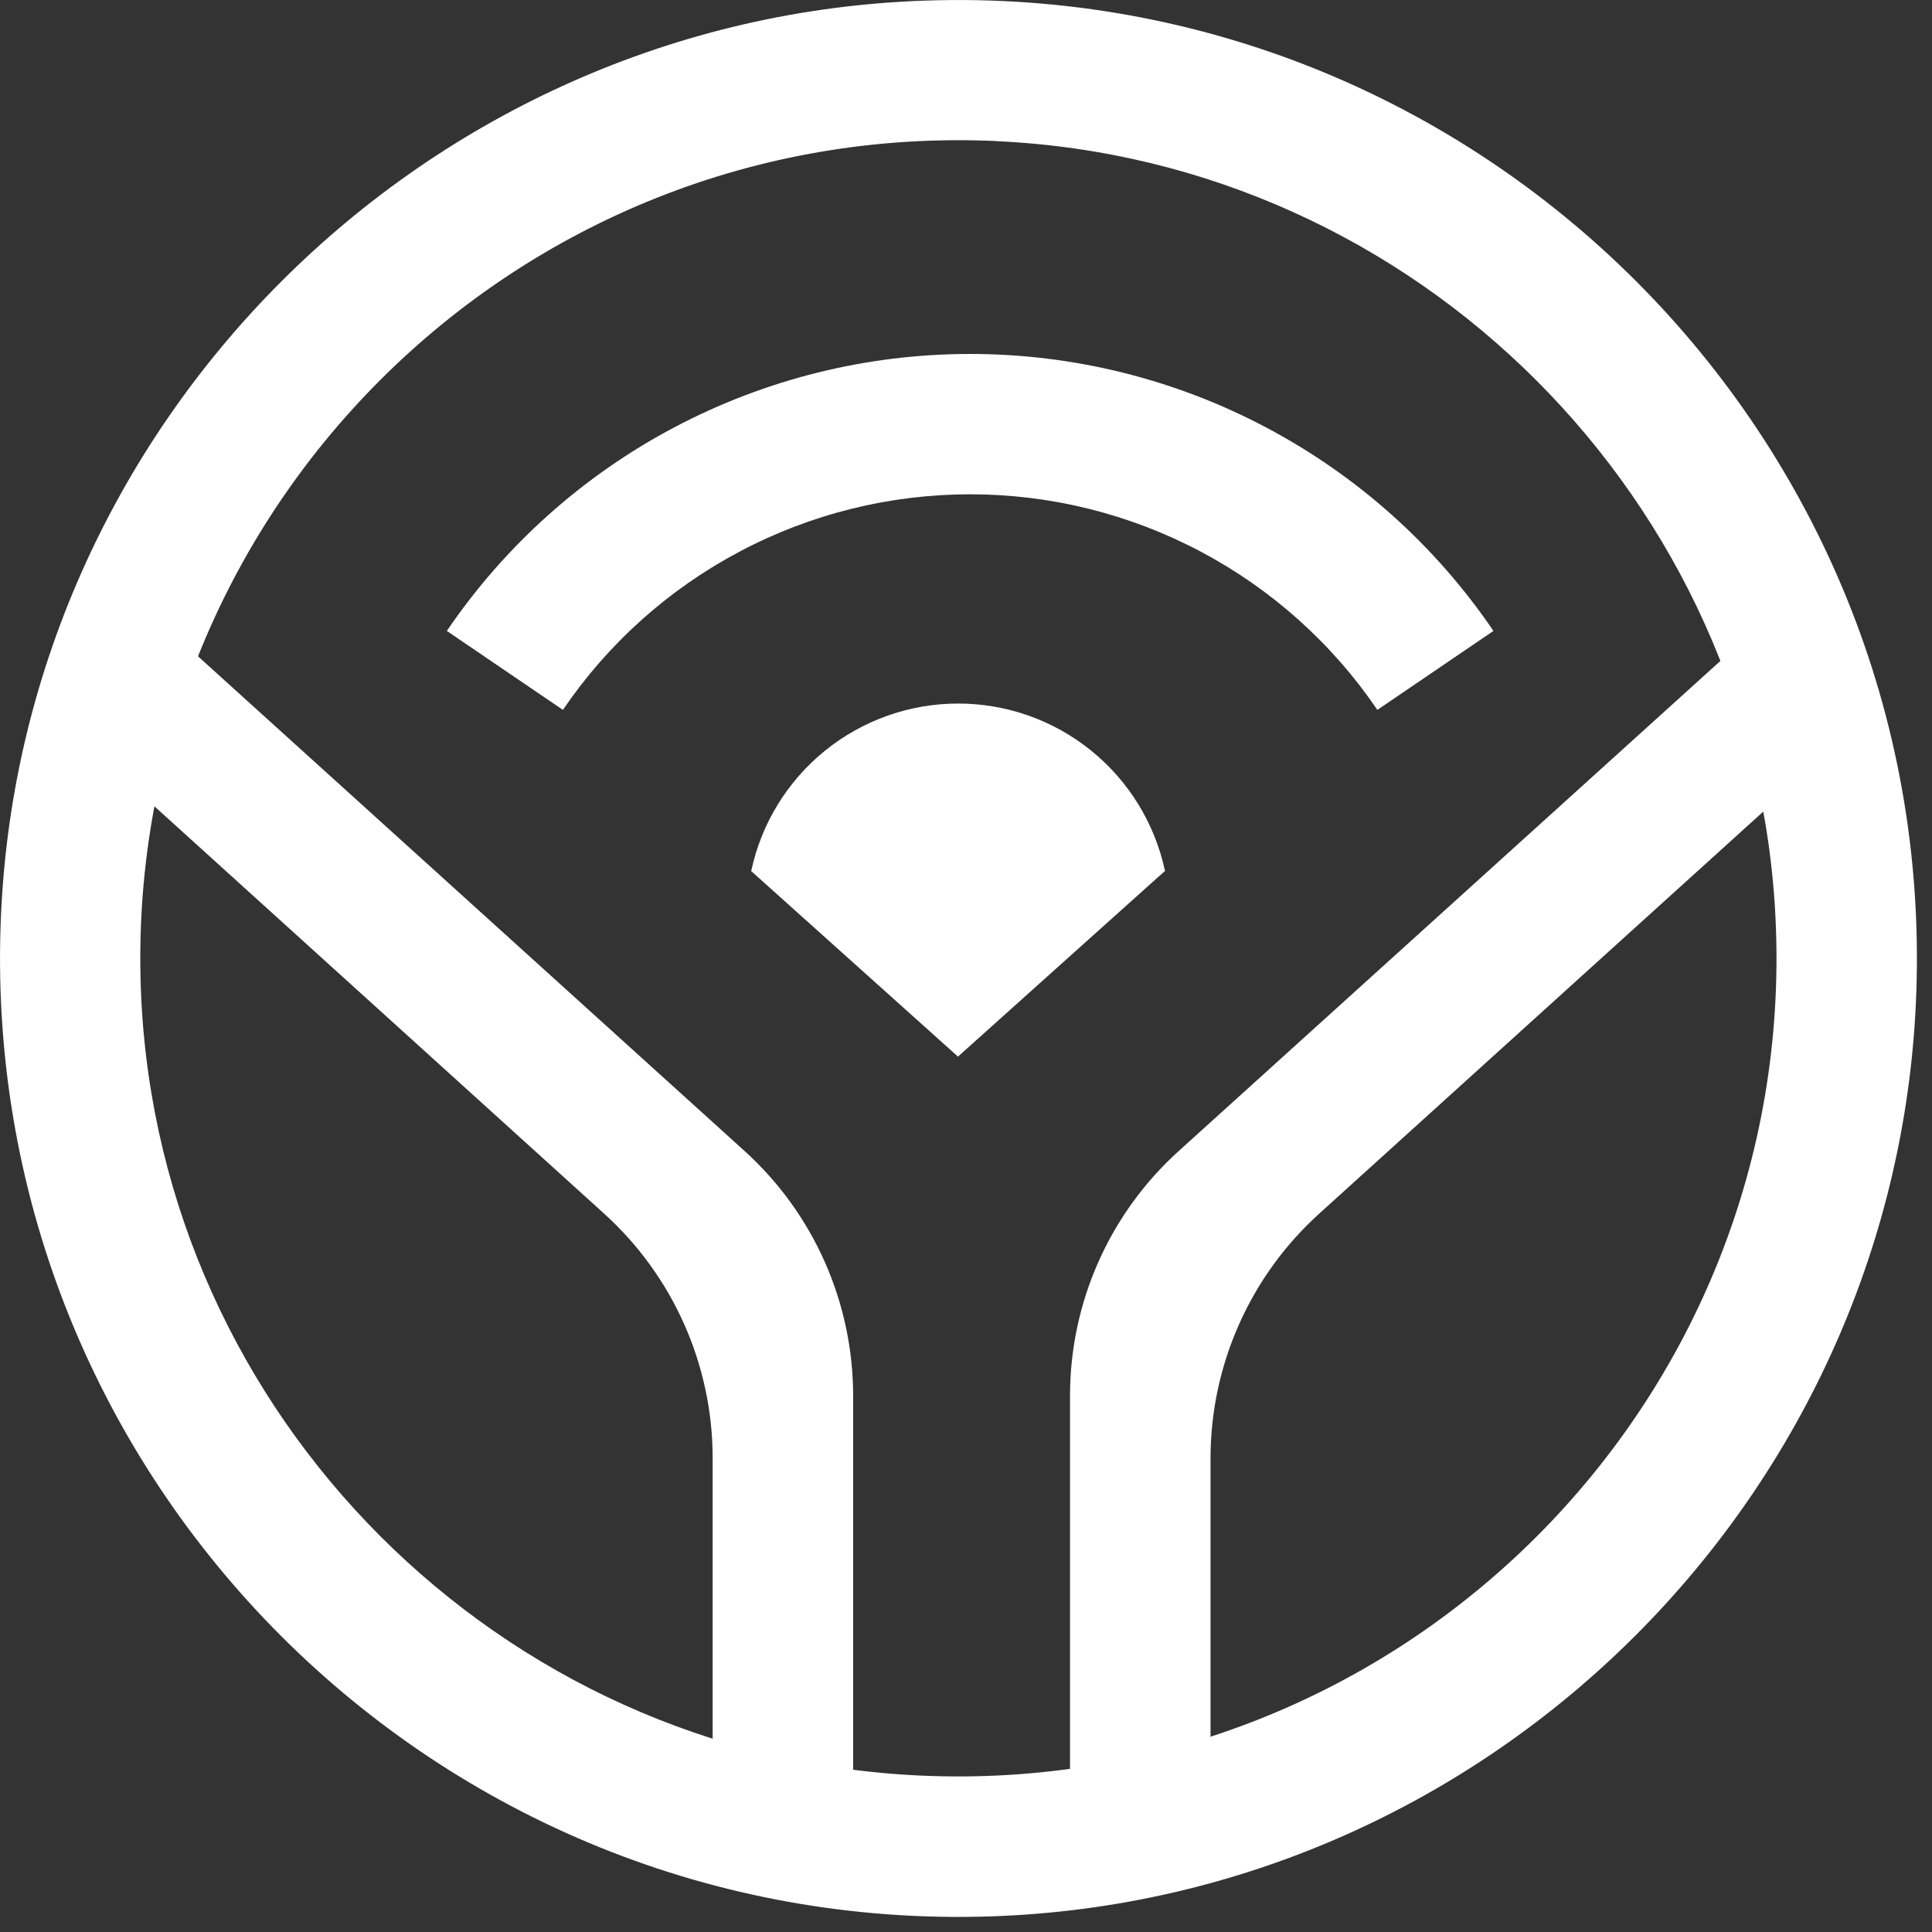
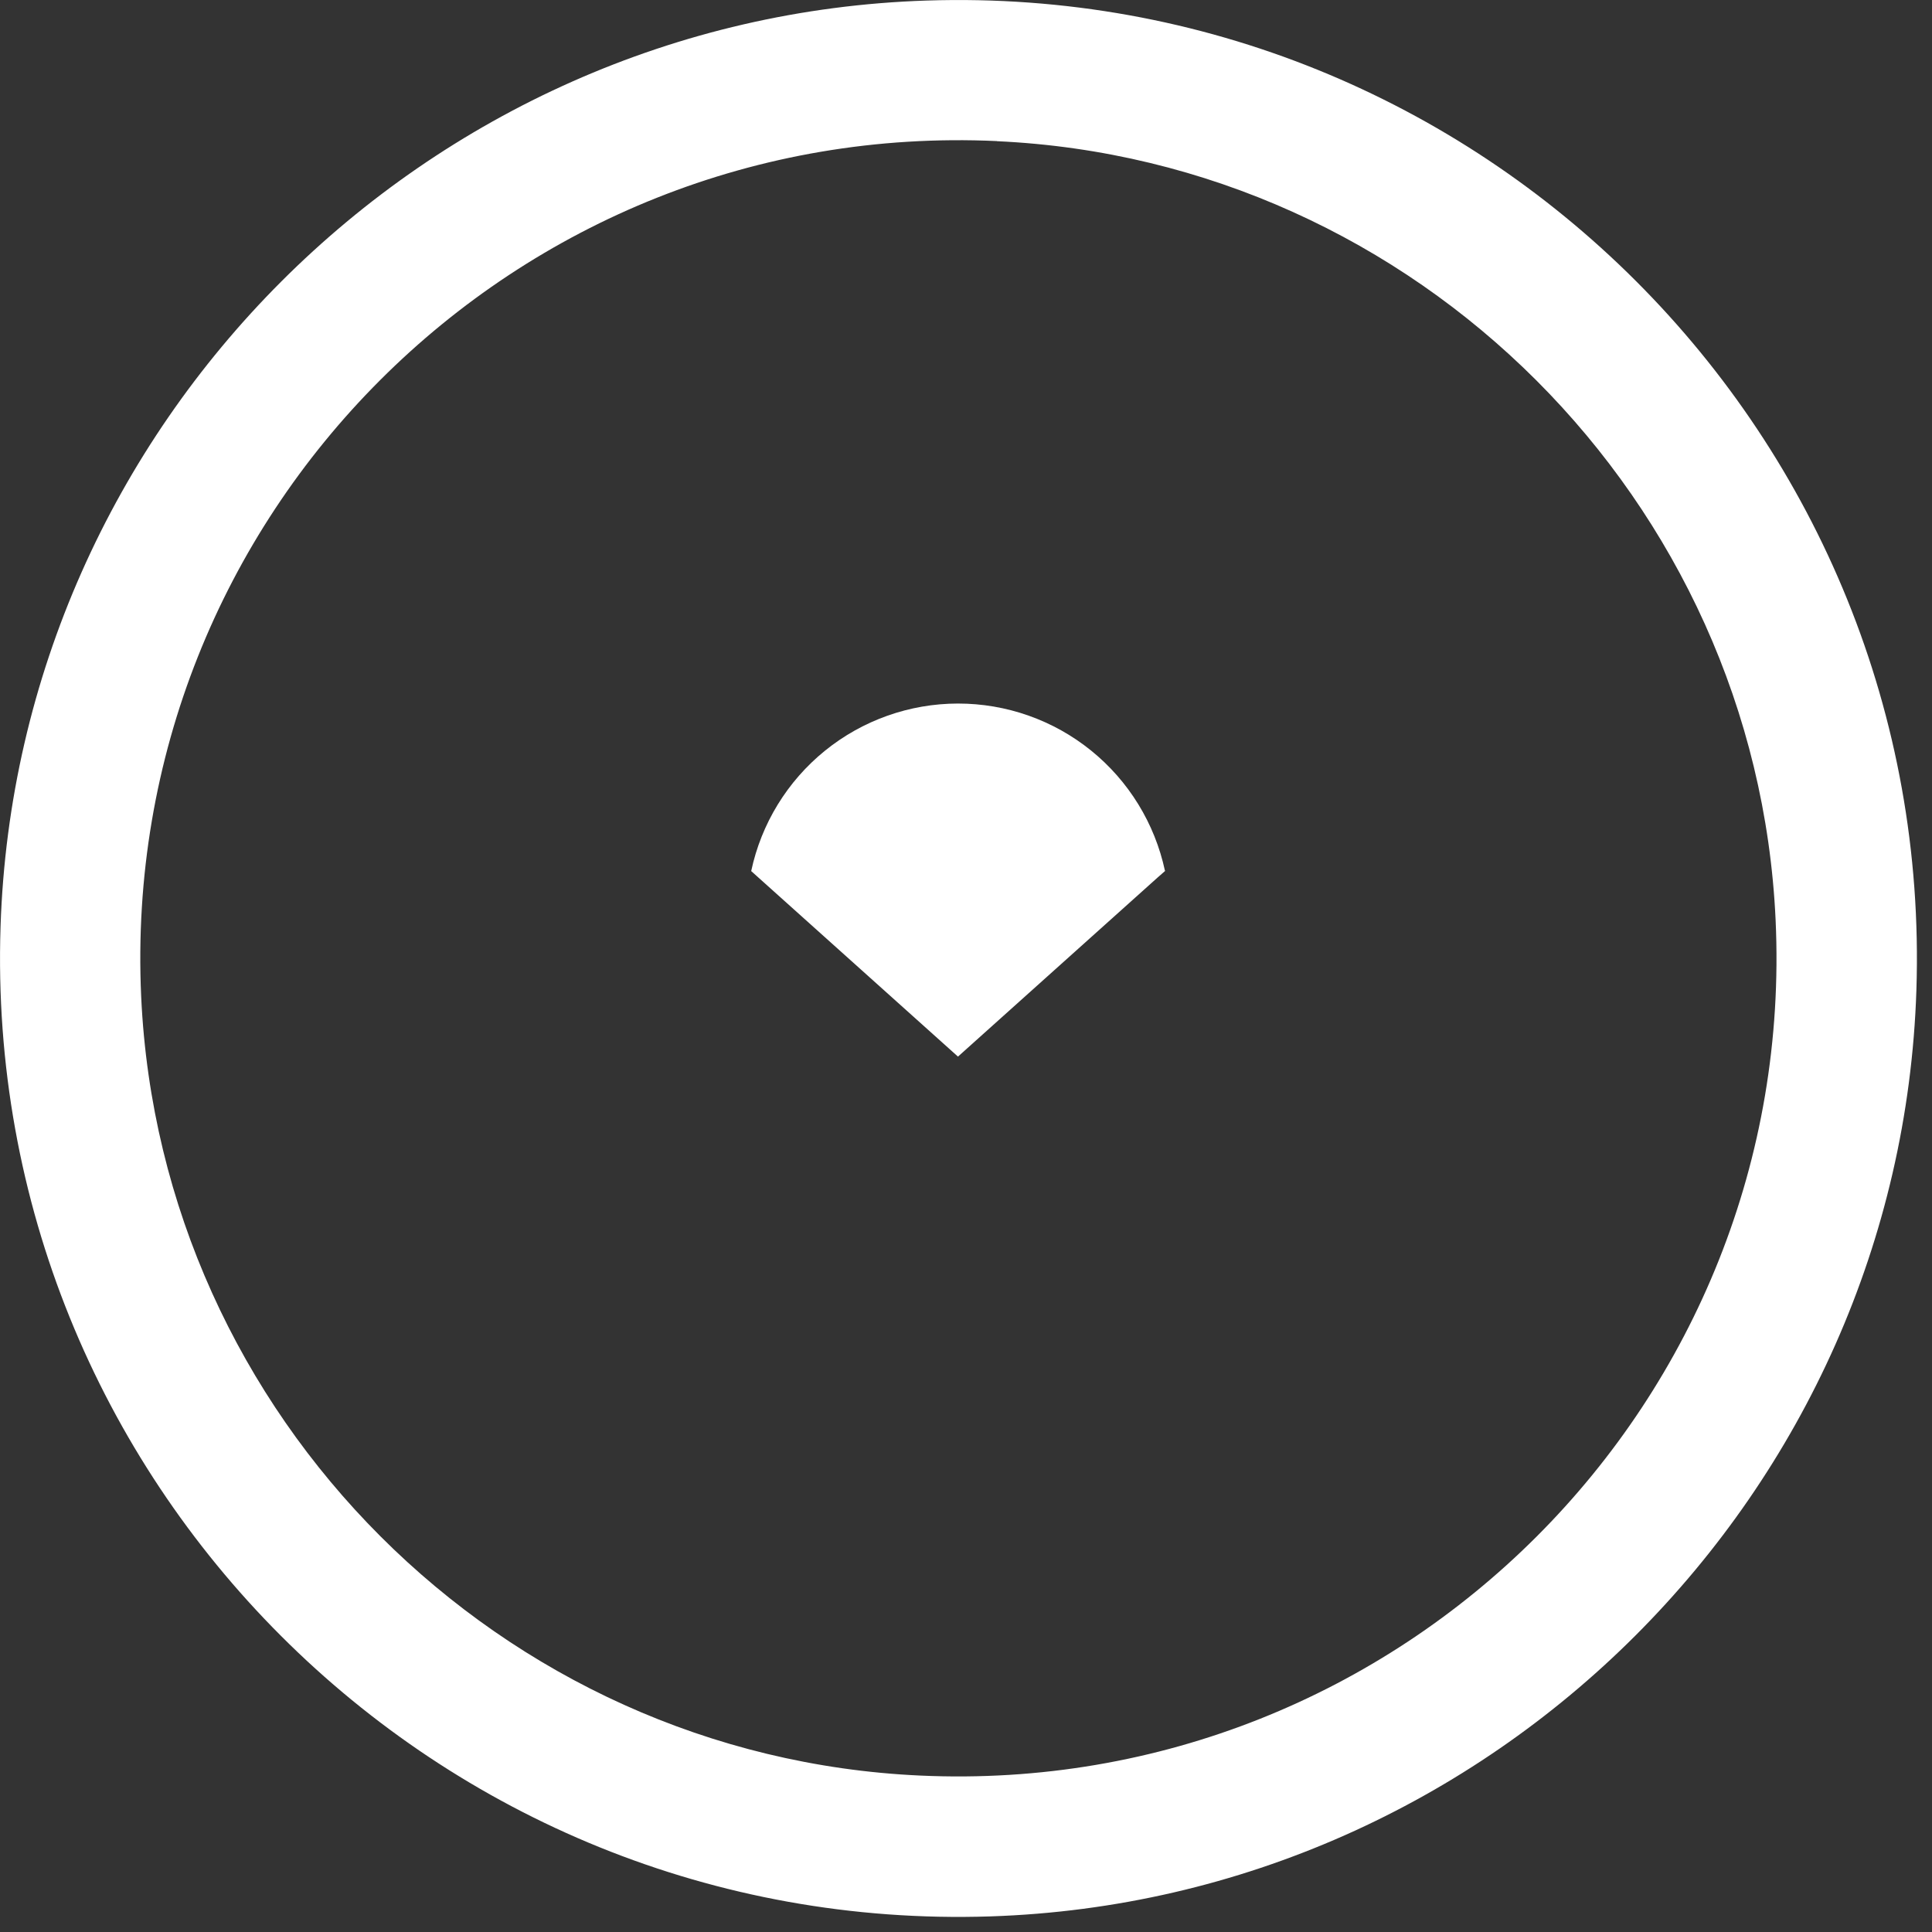
<svg xmlns="http://www.w3.org/2000/svg" width="39" height="39" viewBox="0 0 39 39" fill="none">
  <rect x="0" y="0" width="39" height="39" fill="#333333" stroke="none" />
  <path d="M19.991 38.685C8.813 39.05 -0.354 29.88 0.011 18.706C0.34 8.569 8.569 0.34 18.706 0.011C29.88 -0.354 39.05 8.813 38.685 19.987C38.356 30.125 30.128 38.353 19.991 38.685ZM20.123 2.848C10.404 2.401 2.402 10.405 2.85 20.12C3.24 28.594 10.102 35.455 18.571 35.842C28.29 36.289 36.291 28.285 35.843 18.57C35.453 10.098 28.592 3.237 20.123 2.85V2.848Z" fill="white" />
-   <path d="M17.216 35.975H14.386V29.437C14.386 28.506 14.191 27.585 13.813 26.734C13.435 25.883 12.883 25.12 12.192 24.496L1.246 14.582L3.148 12.48L15.032 23.236C15.722 23.861 16.273 24.624 16.65 25.475C17.027 26.326 17.222 27.247 17.222 28.177V35.971L17.216 35.975Z" fill="white" />
-   <path d="M24.432 35.975H21.6V28.177C21.599 27.246 21.795 26.325 22.172 25.474C22.55 24.623 23.102 23.86 23.793 23.236L35.678 12.483L37.58 14.585L26.63 24.499C25.939 25.124 25.387 25.886 25.01 26.737C24.632 27.588 24.436 28.509 24.436 29.44V35.978L24.432 35.975Z" fill="white" />
-   <path d="M27.804 14.33C26.893 12.989 25.667 11.891 24.234 11.133C22.801 10.374 21.205 9.978 19.584 9.978C17.962 9.978 16.366 10.374 14.933 11.133C13.5 11.891 12.274 12.989 11.363 14.33L9.02 12.736C10.191 11.013 11.766 9.603 13.607 8.629C15.449 7.654 17.5 7.145 19.584 7.145C21.667 7.145 23.718 7.654 25.559 8.629C27.401 9.603 28.976 11.013 30.147 12.736L27.804 14.33Z" fill="white" />
  <path d="M23.524 17.577L23.516 17.584L23.37 17.712L19.338 21.329L15.164 17.584C15.367 16.628 15.893 15.77 16.652 15.155C17.412 14.539 18.36 14.203 19.337 14.202C20.315 14.201 21.264 14.536 22.024 15.15C22.785 15.765 23.311 16.622 23.516 17.577H23.524Z" fill="white" />
</svg>